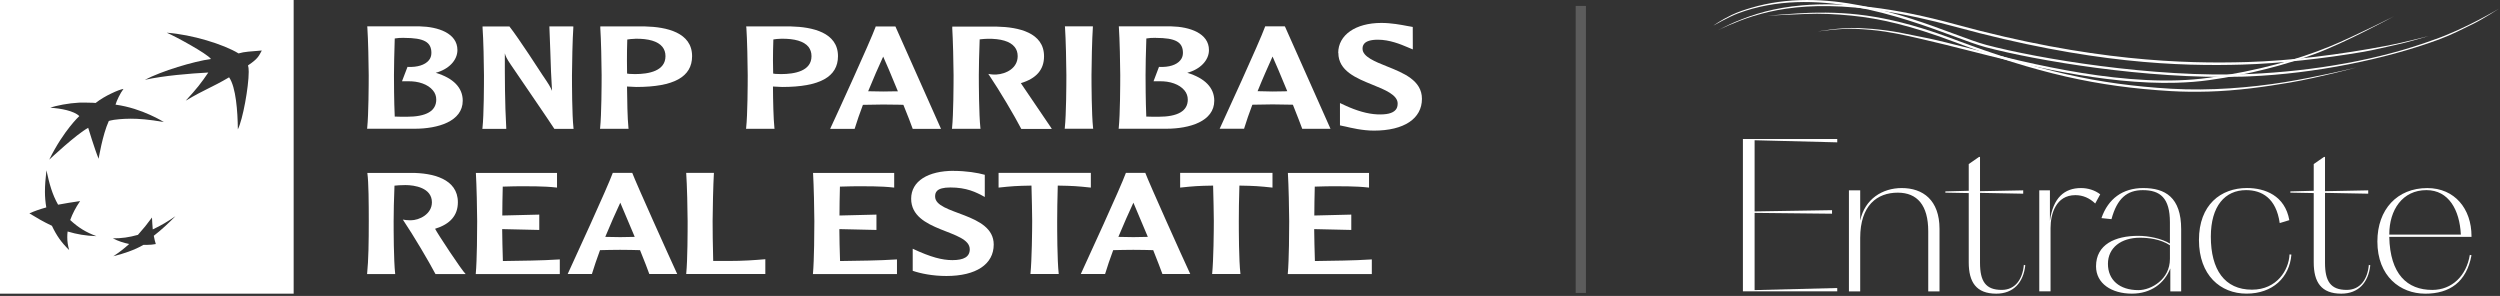
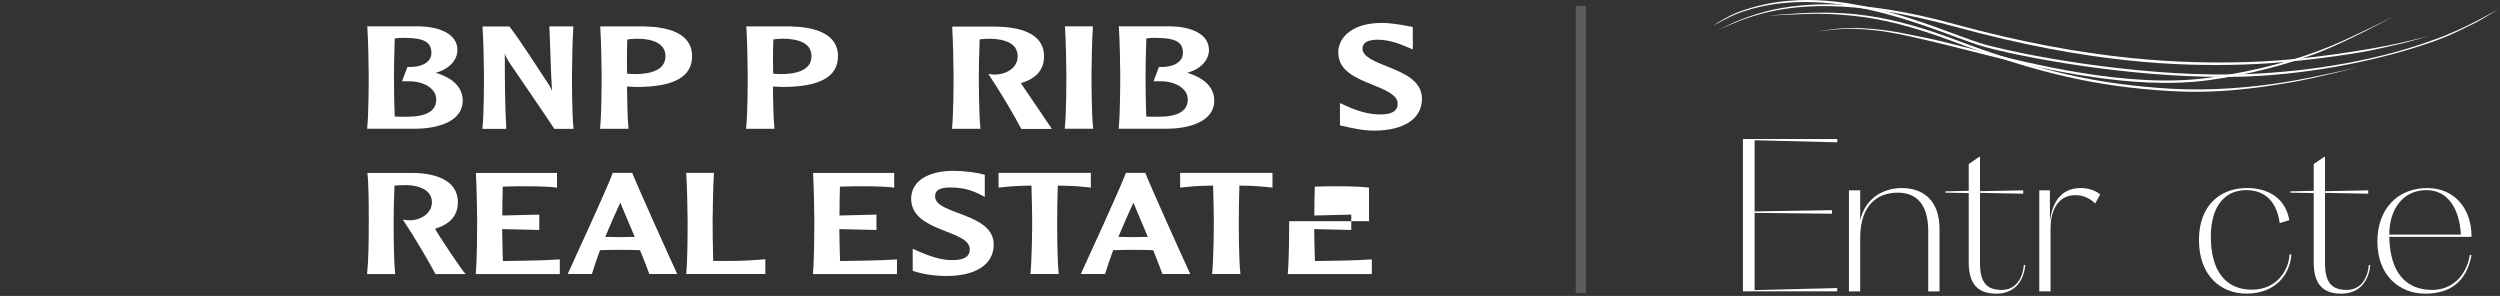
<svg xmlns="http://www.w3.org/2000/svg" width="963" height="114" viewBox="0 0 963 114" fill="none">
  <rect x="0" y="0" width="963" height="114" fill="#333333" stroke="none" />
  <path d="M141.503 10.579C141.802 14.719 142.027 25.121 142.027 28.937C142.027 32.429 141.977 44.127 141.453 49.191L141.403 49.59H159.736C168.691 49.59 178.245 46.772 178.245 38.789C178.245 33.776 174.628 30.084 167.843 28.039C172.807 26.717 176.199 23.25 176.199 19.284C176.199 12.774 168.716 10.304 161.707 10.155H141.478V10.554L141.503 10.579ZM155.671 14.595C163.329 14.595 166.172 16.191 166.172 20.381C166.172 21.504 165.848 22.477 165.15 23.275C163.678 25.021 160.759 25.944 157.142 25.769H156.968L154.848 31.306H156.993C161.208 31.182 164.875 32.504 166.746 34.799C167.644 35.846 168.043 37.068 168.043 38.365C168.043 42.755 164.226 44.975 156.669 44.975C155.397 44.975 153.351 44.975 152.054 44.901C151.78 39.114 151.755 31.282 151.755 28.937C151.755 26.193 151.879 20.057 152.054 14.819C152.902 14.669 154.349 14.545 155.671 14.569V14.595Z" fill="white" />
  <path d="M220.524 10.179H211.62L211.994 20.107C212.143 25.071 212.318 30.109 212.642 34.998C212.019 33.502 211.545 32.678 208.876 28.762C208.801 28.613 199.547 14.345 196.329 10.329L196.255 10.204H185.878V10.604C186.202 14.744 186.427 25.145 186.427 28.962C186.427 32.454 186.402 44.177 185.853 49.241L185.803 49.64H195.007V49.266C194.459 39.613 194.459 29.91 194.459 20.531C194.758 21.628 195.207 22.651 196.679 24.796C196.828 25.046 212.642 48.118 213.441 49.49L213.54 49.64H220.948L220.899 49.241C220.35 44.177 220.325 32.454 220.325 28.962C220.325 25.12 220.549 14.719 220.849 10.604V10.204H220.575L220.524 10.179Z" fill="white" />
  <path d="M231.224 10.579C231.524 14.744 231.748 25.12 231.748 28.962C231.748 32.454 231.698 44.152 231.174 49.216L231.125 49.615H242.124L242.075 49.216C241.7 45.599 241.576 38.665 241.526 33.327C241.975 33.327 243.546 33.427 243.546 33.427L245.093 33.502C259.56 33.502 266.594 29.635 266.594 21.628C266.594 12.499 256.741 10.379 248.485 10.179H231.249V10.579H231.224ZM244.669 14.919C249.807 14.844 253.424 15.892 255.145 18.037C255.943 19.034 256.342 20.207 256.342 21.628C256.342 27.34 249.957 28.538 244.594 28.538L242.424 28.463C242.424 28.463 241.9 28.388 241.551 28.338C241.526 27.041 241.501 25.32 241.501 23.349C241.501 20.855 241.526 17.937 241.626 15.218C242.299 15.093 243.496 14.969 244.669 14.944V14.919Z" fill="white" />
  <path d="M287.497 10.579C287.796 14.744 288.02 25.12 288.02 28.962C288.02 32.454 287.971 44.152 287.422 49.216L287.372 49.615H298.347L298.297 49.216C297.923 45.599 297.773 38.665 297.748 33.327C298.197 33.327 299.744 33.427 299.744 33.427L301.29 33.502C315.732 33.502 322.792 29.635 322.792 21.628C322.792 12.499 312.939 10.379 304.658 10.179H287.447V10.579H287.497ZM300.941 14.919C306.079 14.844 309.671 15.892 311.417 18.037C312.19 19.034 312.59 20.207 312.59 21.628C312.59 27.34 306.204 28.538 300.841 28.538L298.671 28.463C298.671 28.463 298.148 28.388 297.823 28.338C297.773 27.041 297.748 25.295 297.748 23.325C297.748 20.805 297.798 17.937 297.898 15.193C298.572 15.068 299.769 14.944 300.966 14.919H300.941Z" fill="white" />
-   <path d="M337.509 10.179H337.334L337.259 10.404C335.214 16.016 322.094 44.676 320.023 49.091L319.774 49.64H329.203L329.277 49.415C330.1 46.721 331.148 43.678 332.395 40.386C332.744 40.386 340.178 40.261 340.178 40.261L346.588 40.336C346.588 40.336 347.711 40.386 347.985 40.386C349.706 44.626 350.953 47.844 351.502 49.44L351.577 49.64H362.477L344.917 10.204H337.558L337.509 10.179ZM340.202 21.803C341.075 23.649 343.32 28.937 345.865 35.173C345.466 35.173 345.017 35.173 345.017 35.173L340.202 35.248C340.202 35.248 335.189 35.173 334.415 35.148C336.461 30.134 338.457 25.619 340.202 21.803Z" fill="white" />
  <path d="M366.792 10.578C367.067 14.719 367.316 25.12 367.316 28.936C367.316 32.428 367.266 44.127 366.742 49.19L366.692 49.614H377.692L377.642 49.215C377.094 44.127 377.044 32.428 377.044 28.936C377.044 26.192 377.169 20.056 377.368 15.168C378.266 15.068 379.513 14.943 380.336 14.943C385.475 14.843 389.092 15.916 390.813 18.061C391.611 19.034 392.01 20.231 392.01 21.628C392.01 26.168 387.72 28.487 383.754 28.712C382.432 28.762 381.434 28.587 381.434 28.587L380.686 28.462L381.16 29.161C385.001 34.848 390.862 44.75 393.307 49.49L393.407 49.664H405.156L404.805 49.09C404.406 48.467 396.699 37.143 393.432 32.329C393.432 32.329 393.307 32.154 393.232 32.029C399.218 30.233 402.164 26.841 402.164 21.678C402.164 12.549 392.309 10.428 384.028 10.254H366.817L366.842 10.628L366.792 10.578Z" fill="white" />
  <path d="M420.721 10.155H410.194L410.242 10.554C410.542 14.719 410.767 25.121 410.767 28.937C410.767 32.429 410.716 44.127 410.167 49.191L410.119 49.59H421.096L421.044 49.191C420.496 44.102 420.444 32.404 420.444 28.937C420.444 25.121 420.669 14.719 420.969 10.554V10.155H420.693H420.721Z" fill="white" />
  <path d="M430.998 10.579C431.294 14.719 431.519 25.121 431.519 28.937C431.519 32.429 431.472 44.127 430.946 49.191L430.895 49.59H449.231C458.186 49.59 467.736 46.772 467.736 38.789C467.736 33.776 464.096 30.084 457.337 28.039C462.3 26.717 465.691 23.25 465.691 19.284C465.691 12.774 458.209 10.304 451.201 10.155H430.97L430.998 10.554V10.579ZM445.164 14.595C452.82 14.595 455.667 16.191 455.667 20.381C455.667 21.504 455.315 22.477 454.616 23.275C453.171 25.021 450.254 25.944 446.637 25.769H446.436L444.339 31.306H446.487C450.7 31.182 454.344 32.504 456.239 34.799C457.112 35.846 457.534 37.068 457.534 38.365C457.534 42.755 453.72 44.975 446.187 44.975C444.888 44.975 442.843 44.975 441.548 44.901C441.299 39.114 441.271 31.282 441.271 28.937C441.271 26.193 441.374 20.032 441.571 14.819C442.396 14.669 443.842 14.545 445.164 14.569V14.595Z" fill="white" />
-   <path d="M494.727 10.155H487.344L487.268 10.379C485.125 16.34 471.203 46.572 470.058 49.066L469.809 49.59H479.238L479.285 49.365C480.11 46.672 481.157 43.629 482.404 40.336C482.756 40.336 490.186 40.211 490.186 40.211L496.622 40.311C496.622 40.311 497.72 40.311 498.02 40.336C499.713 44.601 500.961 47.794 501.538 49.39L501.613 49.615H512.51L494.952 10.18H494.778L494.727 10.155ZM490.186 21.778C491.059 23.649 493.305 28.912 495.848 35.123C495.449 35.123 495.027 35.173 495.027 35.173L490.186 35.248C490.186 35.248 485.223 35.123 484.426 35.123C486.447 30.109 488.465 25.619 490.186 21.778Z" fill="white" />
  <path d="M515.53 20.381C515.53 27.34 522.515 30.134 528.65 32.628C533.44 34.549 538.379 36.569 538.379 39.862C538.379 40.884 538.154 41.682 537.605 42.306C536.48 43.653 534.111 44.227 530.419 44.052C526.803 43.877 522.637 42.705 518.073 40.585L516.154 39.687V41.209V48.292L517.402 48.567L518.148 48.716C520.47 49.265 524.832 50.313 529.247 50.313C540.823 50.313 547.732 45.723 547.732 38.066C547.732 30.957 540.598 28.113 534.312 25.594C529.673 23.748 524.856 21.828 524.856 18.809C524.856 17.911 524.856 15.292 530.794 15.292C535.26 15.292 539.599 17.088 541.944 18.086L544.214 19.034V17.537L544.191 10.379L541.944 9.979C539.698 9.555 535.982 8.832 532.093 8.832C522.14 8.832 515.479 13.496 515.479 20.406L515.53 20.381Z" fill="white" />
  <path d="M158.465 66.601C166.646 66.601 176.374 68.87 176.374 77.9C176.374 82.963 173.431 86.331 167.594 88.127C168.417 89.823 177.821 104.116 179.367 105.562H167.744C165.199 100.723 159.412 90.92 155.172 84.585C155.896 84.734 156.943 84.859 158.19 84.859C161.582 84.859 166.372 82.439 166.372 77.925C166.372 72.288 159.587 71.29 156.195 71.29C154.474 71.29 152.802 71.415 151.954 71.515C151.73 76.354 151.63 82.415 151.63 85.133C151.63 88.576 151.63 100.099 152.229 105.562H141.403C141.952 100.149 142.052 93.215 142.052 85.133C142.052 78.349 142.002 70.217 141.503 66.626H158.465V66.601Z" fill="white" />
  <path d="M214.562 66.601V72.263C209.175 71.639 203.762 71.764 198.324 71.764C196.878 71.764 195.705 71.814 193.66 71.888C193.56 75.555 193.485 79.945 193.485 83.013L207.728 82.664V88.576L193.435 88.251C193.485 91.644 193.56 96.532 193.71 100.549C201.068 100.424 208.351 100.399 215.635 99.925V105.562H183.258C183.757 100.149 183.807 88.601 183.807 85.208C183.807 81.417 183.583 71.14 183.308 66.626H214.562V66.601Z" fill="white" />
  <path d="M243.547 66.601C245.044 70.591 257.864 99.077 260.858 105.537H250.107C249.508 103.766 248.211 100.523 246.54 96.358C244.32 96.308 242.025 96.233 238.857 96.233C235.914 96.233 233.669 96.308 231.125 96.358C229.903 99.65 228.905 102.644 228.007 105.537H218.678C220.898 100.698 233.969 72.313 236.039 66.601H243.547ZM244.495 91.245C241.926 85.133 239.706 79.896 238.932 78.075C237.136 81.866 235.216 86.306 233.145 91.245C234.817 91.295 237.087 91.344 238.932 91.344C240.778 91.344 242.599 91.295 244.495 91.245Z" fill="white" />
  <path d="M294.805 105.537H264.324C264.873 100.125 264.873 88.576 264.873 85.183C264.873 81.392 264.648 71.115 264.324 66.601H275C274.726 71.091 274.501 81.342 274.501 85.183C274.501 87.753 274.551 94.986 274.726 100.523H280.463C286.349 100.523 290.714 100.199 294.805 99.85V105.537Z" fill="white" />
  <path d="M344.443 66.601V72.263C339.055 71.639 333.667 71.764 328.205 71.764C326.758 71.764 325.585 71.814 323.54 71.888C323.44 75.555 323.366 79.945 323.366 83.013L337.608 82.664V88.576L323.316 88.251C323.366 91.644 323.416 96.532 323.59 100.549C330.948 100.424 338.232 100.399 345.516 99.925V105.562H313.139C313.638 100.149 313.688 88.601 313.688 85.208C313.688 81.417 313.463 71.14 313.189 66.626H344.443V66.601Z" fill="white" />
  <path d="M367.391 65.828C372.18 65.828 376.57 66.551 379.339 67.324V75.88C375.947 73.984 372.28 72.213 366.094 72.213C360.532 72.213 360.207 74.258 360.207 75.705C360.207 82.764 382.781 81.841 382.781 94.188C382.781 101.796 375.996 106.311 364.548 106.311C359.26 106.311 354.645 105.363 351.577 104.315V95.809C358.536 99.077 362.926 100.199 366.867 100.199C371.257 100.199 373.552 98.927 373.552 96.034C373.552 88.401 350.978 89.524 350.978 76.553C350.978 69.719 357.539 65.802 367.391 65.802V65.828Z" fill="white" />
  <path d="M420.195 66.601V72.263C415.031 71.714 413.412 71.589 407.45 71.489C407.3 76.204 407.225 82.39 407.225 85.109C407.225 88.501 407.225 100.125 407.825 105.537H396.924C397.473 100.125 397.595 88.501 397.595 85.109C397.595 82.39 397.449 76.204 397.323 71.489C391.436 71.589 389.814 71.714 384.651 72.263V66.601H420.195Z" fill="white" />
  <path d="M441.173 66.601C442.669 70.591 455.465 99.077 458.482 105.537H447.758C447.135 103.766 445.863 100.523 444.217 96.358C441.998 96.308 439.7 96.233 436.533 96.233C433.592 96.233 431.369 96.308 428.803 96.358C427.579 99.65 426.556 102.644 425.684 105.537H416.33C418.549 100.698 431.618 72.313 433.691 66.601H441.196H441.173ZM442.144 91.245C439.578 85.133 437.355 79.896 436.585 78.075C434.812 81.866 432.865 86.306 430.797 91.245C432.467 91.295 434.737 91.344 436.585 91.344C438.429 91.344 440.276 91.295 442.144 91.245Z" fill="white" />
  <path d="M490.163 66.601V72.263C484.975 71.714 483.375 71.589 477.418 71.489C477.24 76.204 477.192 82.39 477.192 85.109C477.192 88.501 477.192 100.125 477.816 105.537H466.915C467.464 100.125 467.563 88.501 467.563 85.109C467.563 82.39 467.413 76.204 467.29 71.489C461.376 71.589 459.781 71.714 454.593 72.263V66.601H490.135H490.163Z" fill="white" />
-   <path d="M527.351 66.601V72.263C521.938 71.639 516.576 71.764 511.116 71.764C509.667 71.764 508.494 71.814 506.449 71.888C506.35 75.555 506.275 79.945 506.275 83.013L520.517 82.664V88.576L506.224 88.251C506.275 91.644 506.35 96.532 506.5 100.549C513.856 100.424 521.141 100.399 528.425 99.925V105.562H496.049C496.547 100.149 496.598 88.601 496.598 85.208C496.598 81.417 496.373 71.14 496.097 66.626H527.351V66.601Z" fill="white" />
-   <path d="M0 0V113.118H113.118V0H0ZM26.64 96.331C23.646 93.388 21.8 90.794 20.005 86.977C16.687 85.406 14.293 84.009 11.324 82.189C13.444 81.24 15.265 80.617 17.834 79.894C17.485 77.848 17.311 75.878 17.311 73.832C17.311 71.338 17.535 68.719 17.884 65.601C19.057 70.964 20.104 74.83 22.374 78.846C25.193 78.297 27.612 77.948 30.855 77.449C29.084 80.093 28.011 82.138 27.039 84.758C30.231 87.726 33.125 89.472 37.141 90.968C32.925 90.819 29.733 90.27 26.041 89.173C25.941 89.971 25.916 90.694 25.916 91.418C25.916 93.064 26.141 94.56 26.64 96.331ZM41.905 46.619C40.683 49.288 39.71 52.93 39.036 55.898C38.363 58.866 37.989 61.161 37.989 61.161C37.166 59.166 36.168 56.172 35.37 53.703C34.572 51.234 33.973 49.238 33.973 49.238C31.678 50.461 27.936 53.528 24.744 56.297C21.751 58.891 19.256 61.236 18.957 61.51C21.8 55.748 24.719 51.558 26.914 48.789C29.084 46.046 30.556 44.723 30.556 44.723C29.533 43.701 27.712 42.953 25.667 42.429C23.596 41.905 21.302 41.605 19.381 41.506C20.404 41.107 22.175 40.658 24.22 40.283C26.24 39.909 28.51 39.635 30.481 39.535C31.204 39.51 31.878 39.51 32.476 39.51C35.245 39.51 36.841 39.66 36.841 39.66C38.612 38.263 40.832 36.966 42.853 36.018C44.848 35.045 46.644 34.372 47.567 34.247C46.32 35.868 44.873 38.912 44.499 40.308C49.662 41.007 54.327 42.678 57.694 44.2C61.061 45.696 63.132 47.018 63.132 47.018C57.395 45.995 53.379 45.721 50.336 45.721C48.59 45.721 47.168 45.821 45.946 45.921C44.274 46.071 43.252 46.245 42.678 46.395C42.08 46.519 41.905 46.619 41.905 46.619ZM60.014 94.012C59.016 94.211 57.719 94.336 56.322 94.336C55.973 94.336 55.624 94.336 55.274 94.311C51.807 96.356 47.168 97.853 43.626 98.701C45.746 97.354 47.567 95.957 49.762 93.987C47.567 93.537 45.571 92.889 43.476 91.816C46.868 91.816 49.637 91.442 53.129 90.47C55.15 88.225 56.721 86.279 58.542 83.785C58.617 85.531 58.717 86.828 58.842 88.374C62.184 86.803 64.678 85.281 67.572 83.286C64.853 86.03 62.483 88.3 59.24 90.819C59.49 92.191 59.69 92.964 60.014 94.012ZM99.349 21.975C98.676 22.823 97.628 23.796 95.533 25.193C95.708 25.692 95.807 26.54 95.807 27.662C95.807 33.449 93.537 46.046 91.617 49.837C91.592 46.27 91.392 42.229 90.894 38.612C90.395 34.971 89.597 31.728 88.249 29.782C81.265 33.898 79.145 34.247 71.538 38.787C75.953 33.998 77.499 31.952 80.243 27.936C73.234 28.311 63.057 29.134 55.798 30.755C58.966 29.084 63.681 27.288 68.42 25.816C73.184 24.345 77.973 23.172 81.265 22.723C79.744 20.603 67.322 13.893 64.229 12.596C69.143 12.971 74.605 14.068 79.569 15.54C84.533 17.011 88.998 18.807 91.891 20.578C94.186 19.88 96.581 19.83 100.846 19.456C100.297 20.404 100.023 21.127 99.349 21.975Z" fill="white" />
+   <path d="M527.351 66.601V72.263C521.938 71.639 516.576 71.764 511.116 71.764C509.667 71.764 508.494 71.814 506.449 71.888C506.35 75.555 506.275 79.945 506.275 83.013L520.517 82.664V88.576L506.224 88.251C506.275 91.644 506.35 96.532 506.5 100.549C513.856 100.424 521.141 100.399 528.425 99.925V105.562H496.049C496.547 100.149 496.598 88.601 496.598 85.208H527.351V66.601Z" fill="white" />
  <path opacity="0.2" d="M610.905 2.283H606.957V112.835H610.905V2.283Z" fill="white" />
  <g clip-path="url(#clip0_53_79)">
    <path d="M863.384 29.526C826.783 30.581 783.872 23.224 764.879 18.18C761.674 17.331 757.409 15.746 752.464 13.914C732.204 6.409 698.702 -5.801 669.507 5.143C666.02 6.451 660 9.868 660 9.868C660 9.868 662.794 7.795 667.102 5.73C669.486 4.591 671.969 3.784 674.431 3.049C702.79 -5.468 733.357 5.857 752.789 13.058C757.706 14.883 761.957 16.454 765.119 17.296C784.608 22.474 829.379 30.085 866.525 28.501C891.553 27.426 916.764 22.962 937.378 15.357C949.446 11.247 962.66 3.31 962.66 3.31C962.66 3.31 956.605 7.272 952.728 9.175C948.724 11.141 944.169 13.483 939.394 15.244C918.674 22.884 891.659 28.338 866.56 29.42C865.506 29.463 864.445 29.505 863.377 29.534L863.384 29.526Z" fill="white" />
    <path d="M863.943 24.879C839.707 25.579 805.193 24.547 752.98 10.264C712.737 -0.75 690.333 1.549 675.315 6.218C668.291 8.397 661.768 11.651 661.768 11.651C661.768 11.651 666.048 9.415 668.255 8.503C671.976 6.968 675.52 5.617 679.97 4.456C684.207 3.353 688.798 2.532 694.04 2.073C710.034 0.665 729.523 2.886 753.221 9.373C805.321 23.627 841.363 24.603 865.534 23.903C882.413 23.415 901.06 21.094 919.848 17.536C925.67 16.433 935.496 13.872 935.496 13.872C935.496 13.872 927.976 16.192 923.081 17.232C919.353 18.024 914.621 19.234 910.553 19.934C895.153 22.58 877.956 24.469 863.943 24.872V24.879Z" fill="white" />
    <path d="M850.417 35.278C845.727 35.412 840.981 35.37 836.248 35.094C807.634 33.403 784.891 28.225 752.337 15.98C736.307 9.953 724.267 7.109 713.218 6.02C707.084 5.412 701.524 5.15 695.497 5.376C690.913 5.546 680.847 6.048 680.847 6.048C680.847 6.048 691.812 5.086 697.329 4.931C713.635 4.457 728.992 6.225 752.655 15.124C785.117 27.334 807.782 32.498 836.298 34.181C851.386 35.073 867.176 33.722 880.001 31.656C892.699 29.612 907.674 26.004 907.674 26.004C907.674 26.004 893.54 29.831 882.088 31.797C872.573 33.425 861.863 34.96 850.41 35.285L850.417 35.278Z" fill="white" />
    <path d="M838.484 31.875C810.173 32.696 778.433 24.603 758.413 19.496C754.897 18.598 751.863 17.826 749.238 17.197C748.007 16.9 746.805 16.617 745.63 16.334C738.323 14.579 732.204 13.108 726.163 12.174C722.428 11.594 718.714 11.304 714.781 11.106C709.164 10.816 700.173 12.139 700.173 12.139C700.173 12.139 708.641 10.498 715.962 10.802C722.902 11.085 729.466 11.934 736.547 13.511C739.582 14.183 742.405 14.615 745.85 15.443C747.017 15.726 748.22 16.015 749.458 16.305C752.089 16.935 755.131 17.706 758.647 18.605C781.616 24.462 820.056 34.259 850.856 29.951C870.083 27.263 885.207 22.856 897.29 17.947C906.372 14.254 922.176 6.253 922.176 6.253C922.176 6.253 903.338 16.553 891.114 20.996C880.163 24.978 866.978 28.621 850.983 30.857C846.93 31.423 842.749 31.748 838.491 31.868L838.484 31.875Z" fill="white" />
    <path d="M671.368 53.543H707.707V54.83L675.874 54.024V81.435L705.698 80.954V82.32L675.874 82.001V111.747L707.707 110.941V112.228H671.368V53.543Z" fill="white" />
    <path d="M716.549 112.235H712.206V73.322H716.549V84.979C718.318 76.618 725.151 72.437 732.551 72.437C740.672 72.437 747.102 77.021 747.102 88.198V112.235H742.758V89.082C742.758 79.03 738.5 74.213 731.023 74.213C723.064 74.213 716.549 79.115 716.549 91.657V112.235Z" fill="white" />
    <path d="M768.968 113.12C761.25 113.12 758.357 108.699 758.357 101.059V74.369L749.351 74.206V73.725L758.357 73.484V63.192L762.297 60.461H762.7V73.647L779.338 73.322V74.609L762.7 74.291V101.221C762.7 108.373 764.872 111.67 771.061 111.67C776.204 111.67 779.097 107.652 779.586 102.021L780.144 102.184C779.423 108.854 775.56 113.12 768.968 113.12Z" fill="white" />
    <path d="M785.528 112.235V73.322H789.631V85.057C790.833 76.215 795.177 72.437 801.607 72.437C804.26 72.437 806.912 73.244 809.006 74.85L807.075 78.386C804.903 76.293 802.328 75.168 799.435 75.168C791.958 75.168 789.871 82.404 789.871 87.788V112.228H785.528V112.235Z" fill="white" />
-     <path d="M836.015 103.386C833.68 109.257 828.46 113.113 821.223 113.113C813.428 113.113 807.393 109.25 807.393 102.579C807.393 94.14 814.793 90.844 823.635 90.844C827.738 90.844 832.64 91.891 835.852 93.822V85.623C835.852 76.215 832.075 73.244 825.404 73.244C819.377 73.244 815.514 76.377 813.343 84.421L809.48 84.017C812.055 76.54 817.679 72.437 825.559 72.437C833.999 72.437 840.188 75.974 840.188 88.276V112.235H836.008V103.393L836.015 103.386ZM835.859 99.771V94.466C832.159 92.053 827.498 91.572 824.279 91.572C817.042 91.572 811.977 95.435 811.977 101.624C811.977 107.814 816.399 111.754 823.713 111.754C828.7 111.754 835.852 107.574 835.852 99.778L835.859 99.771Z" fill="white" />
    <path d="M878.147 85.942C876.782 76.215 871.151 73.237 865.202 73.237C857.081 73.237 851.613 79.349 851.613 91.162C851.613 103.867 856.918 111.585 867.452 111.585C877.1 111.585 881.684 103.945 881.925 97.996L882.646 98.073C881.925 106.916 875.41 113.106 865.365 113.106C855.32 113.106 847.036 106.032 847.036 92.442C847.036 78.853 855.475 72.423 865.527 72.423C872.439 72.423 880.156 75.316 881.847 84.803L878.147 85.927V85.942Z" fill="white" />
    <path d="M901.859 113.12C894.142 113.12 891.248 108.699 891.248 101.059V74.369L882.243 74.206V73.725L891.248 73.484V63.192L895.189 60.461H895.592V73.647L912.237 73.322V74.609L895.592 74.291V101.221C895.592 108.373 897.763 111.67 903.953 111.67C909.096 111.67 911.989 107.652 912.477 102.021L913.036 102.184C912.315 108.854 908.452 113.12 901.859 113.12Z" fill="white" />
    <path d="M934.18 113.12C924.616 113.12 915.767 106.449 915.767 93.022C915.767 80.643 923.407 72.444 934.98 72.444C945.591 72.444 952.021 80.487 952.021 90.936V91.254H920.344C920.662 105.643 927.255 111.677 936.904 111.677C944.544 111.677 950.09 106.208 951.377 98.172L952.021 98.335C950.09 108.628 943.659 113.127 934.173 113.127L934.18 113.12ZM920.351 90.363H947.925C947.444 80.876 943.263 73.237 934.661 73.237C925.416 73.237 920.351 80.876 920.351 90.278V90.356V90.363Z" fill="white" />
  </g>
  <defs>
    <clipPath id="clip0_53_79">
      <rect width="302.66" height="113.12" fill="white" transform="translate(660)" />
    </clipPath>
  </defs>
</svg>